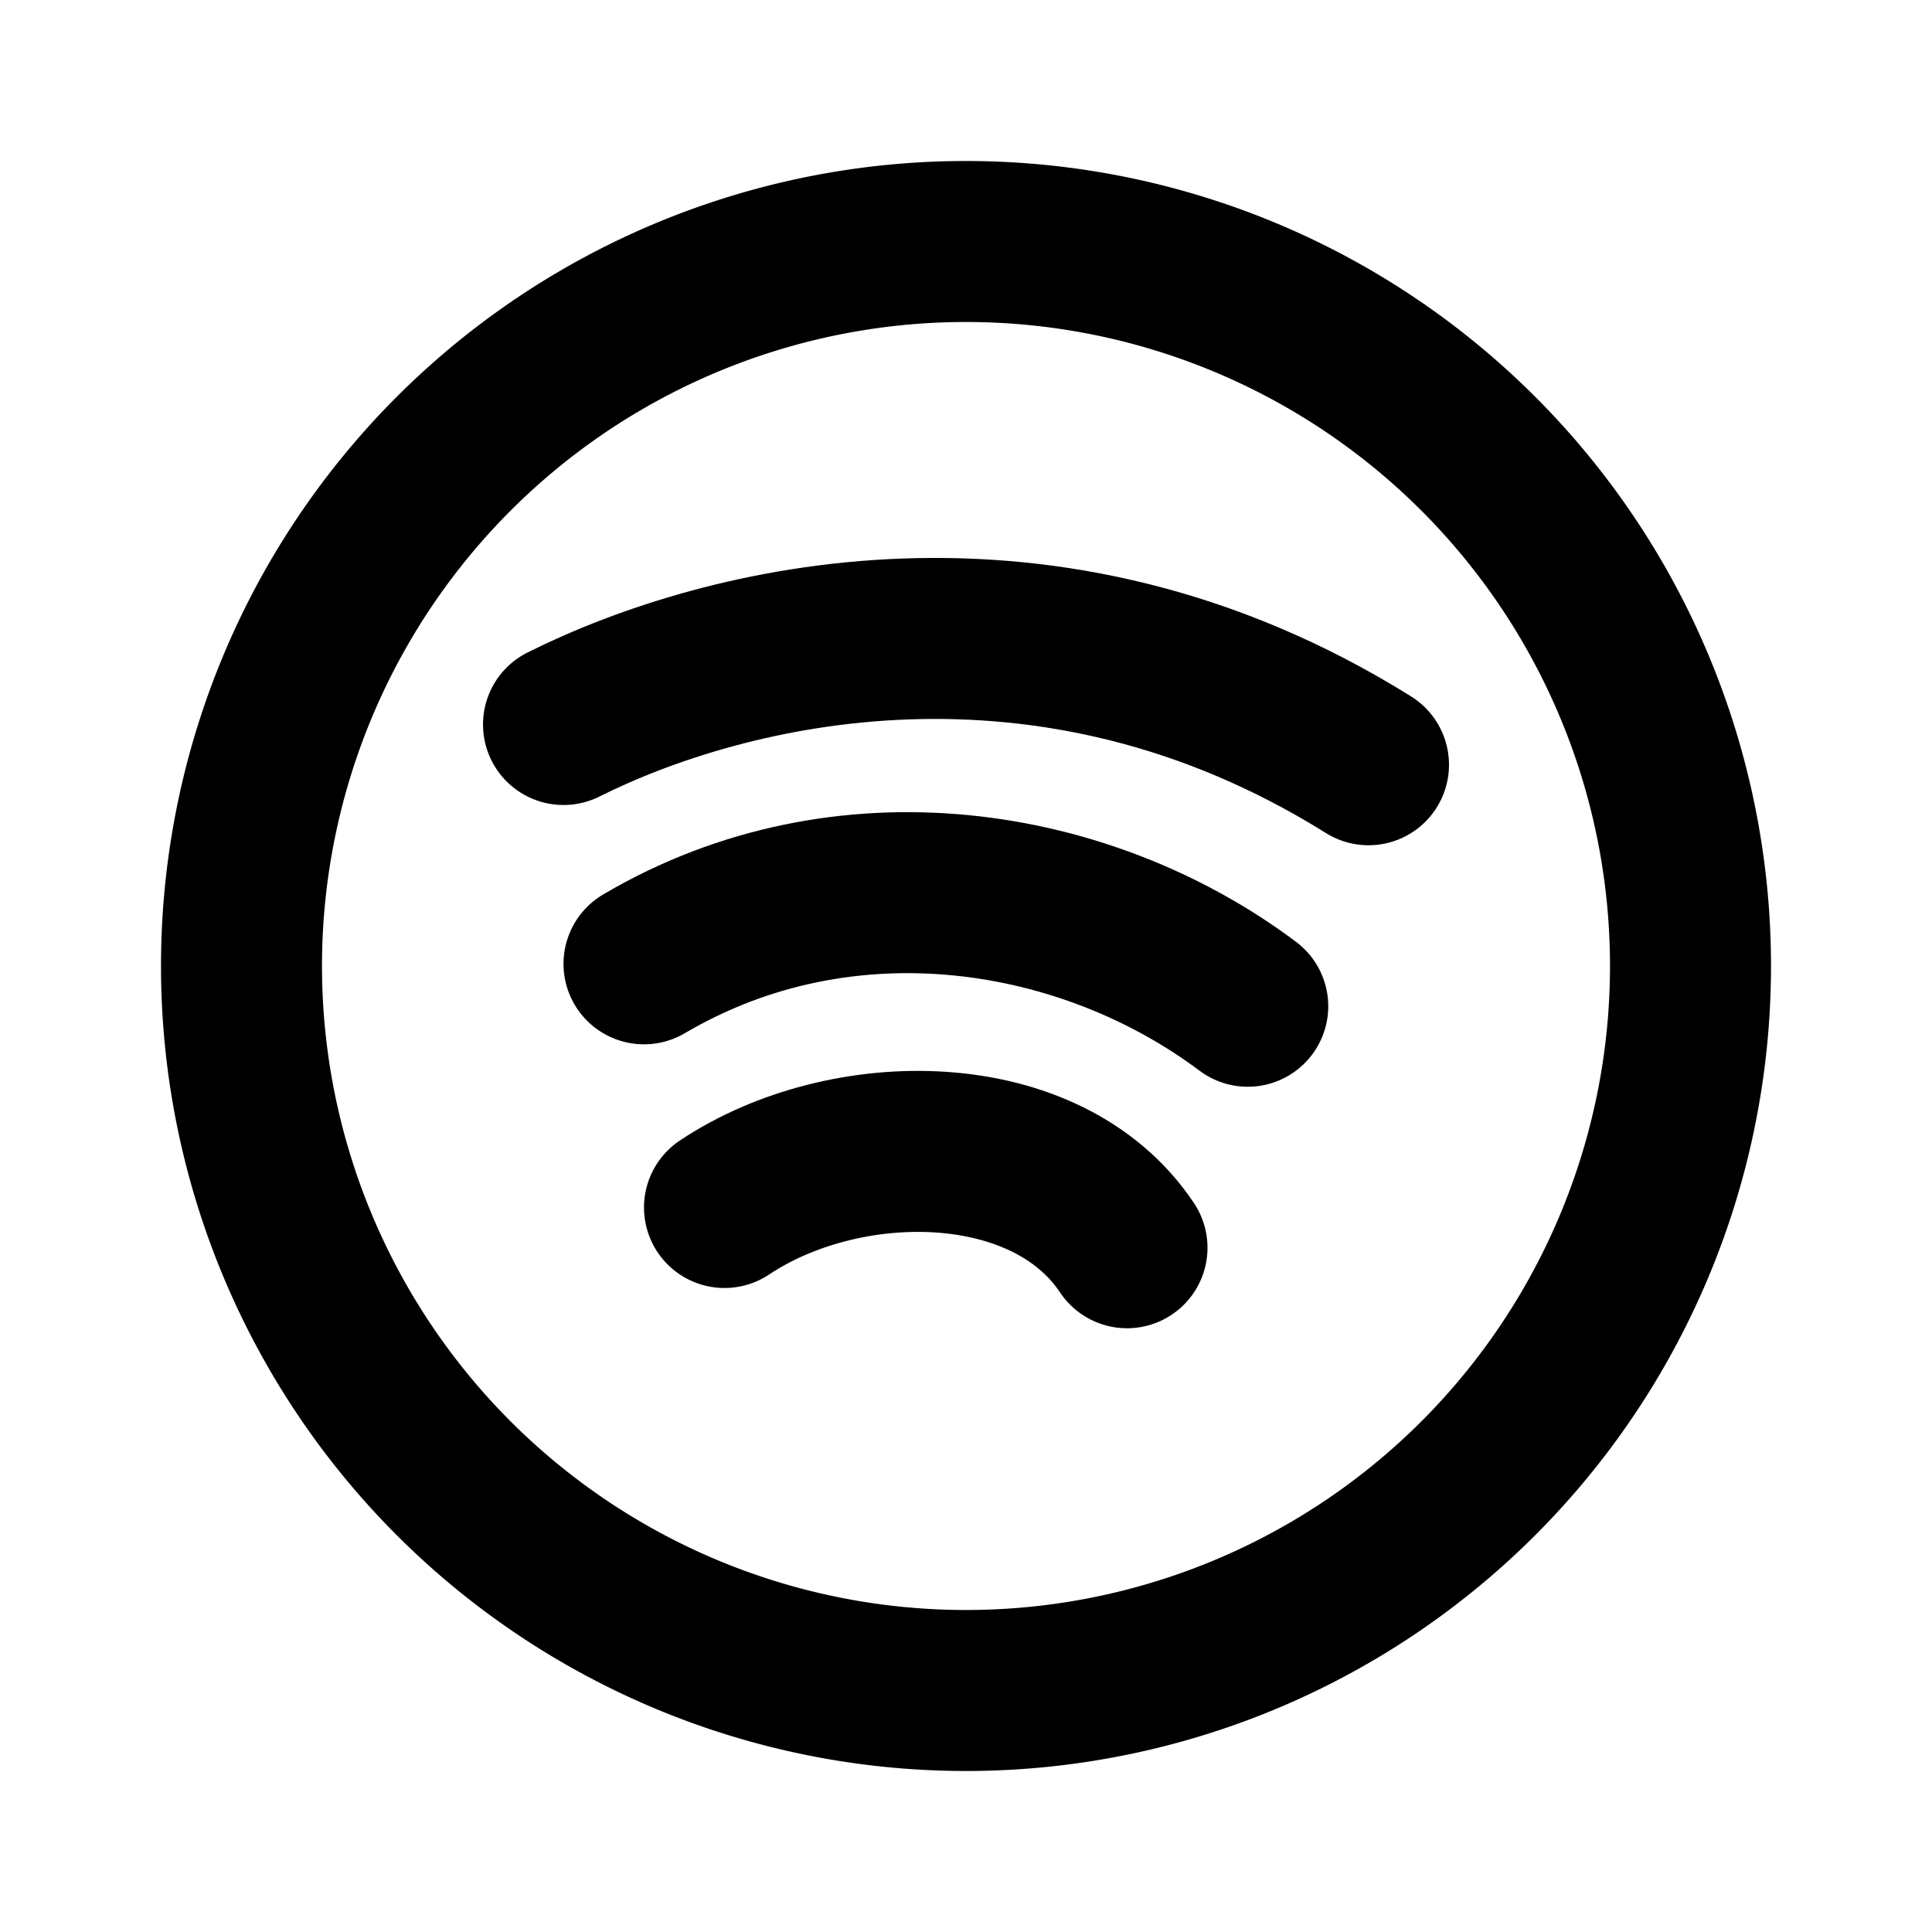
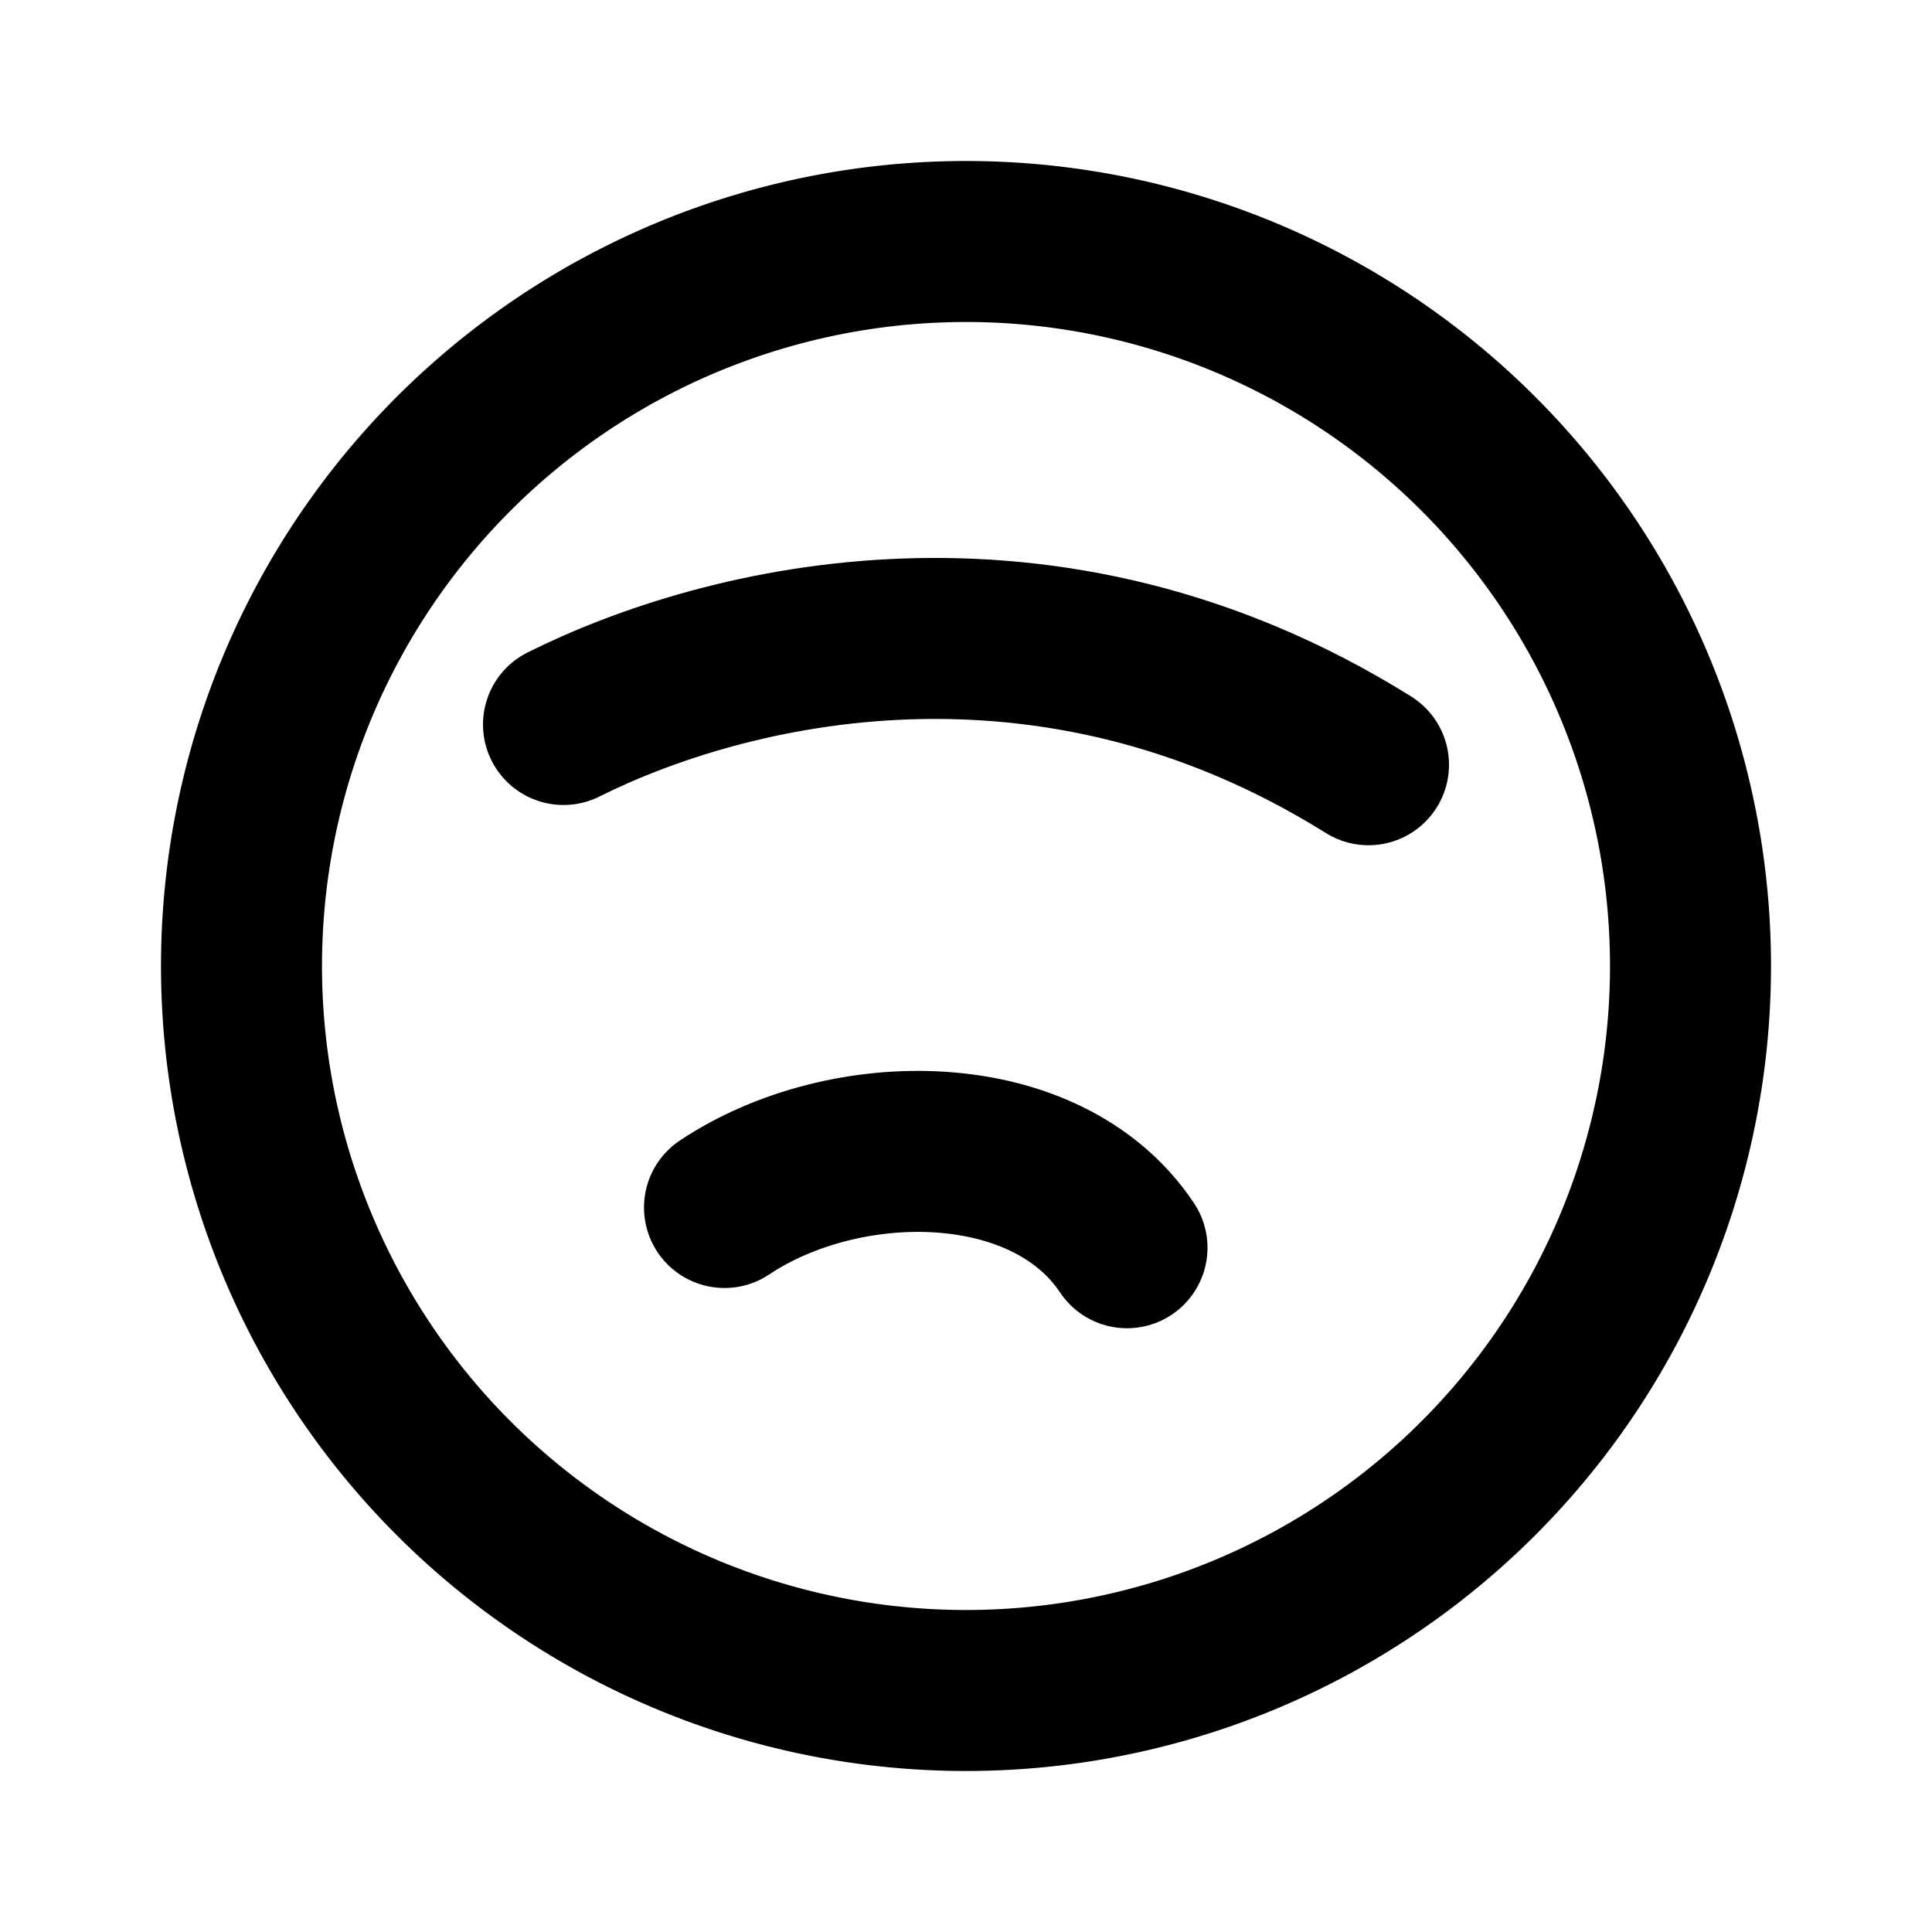
<svg xmlns="http://www.w3.org/2000/svg" viewBox="0 0 24 24" fill="none" stroke="currentColor" stroke-linecap="round" stroke-linejoin="round" width="24" height="24" stroke-width="2">
  <path d="M12 12m-9 0a9 9 0 1 0 18 0a9 9 0 1 0 -18 0" />
-   <path d="M8 11.973c2.5 -1.473 5.5 -.973 7.5 .527" />
  <path d="M9 15c1.5 -1 4 -1 5 .5" />
  <path d="M7 9c2 -1 6 -2 10 .5" />
</svg>